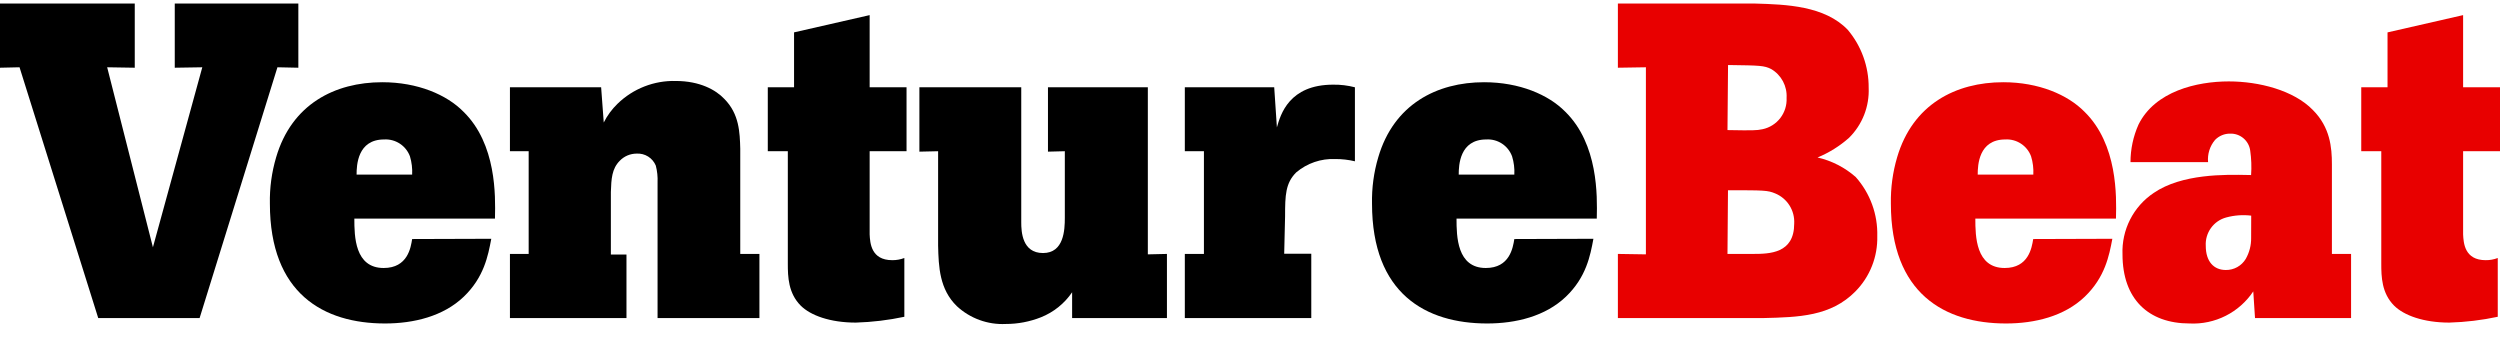
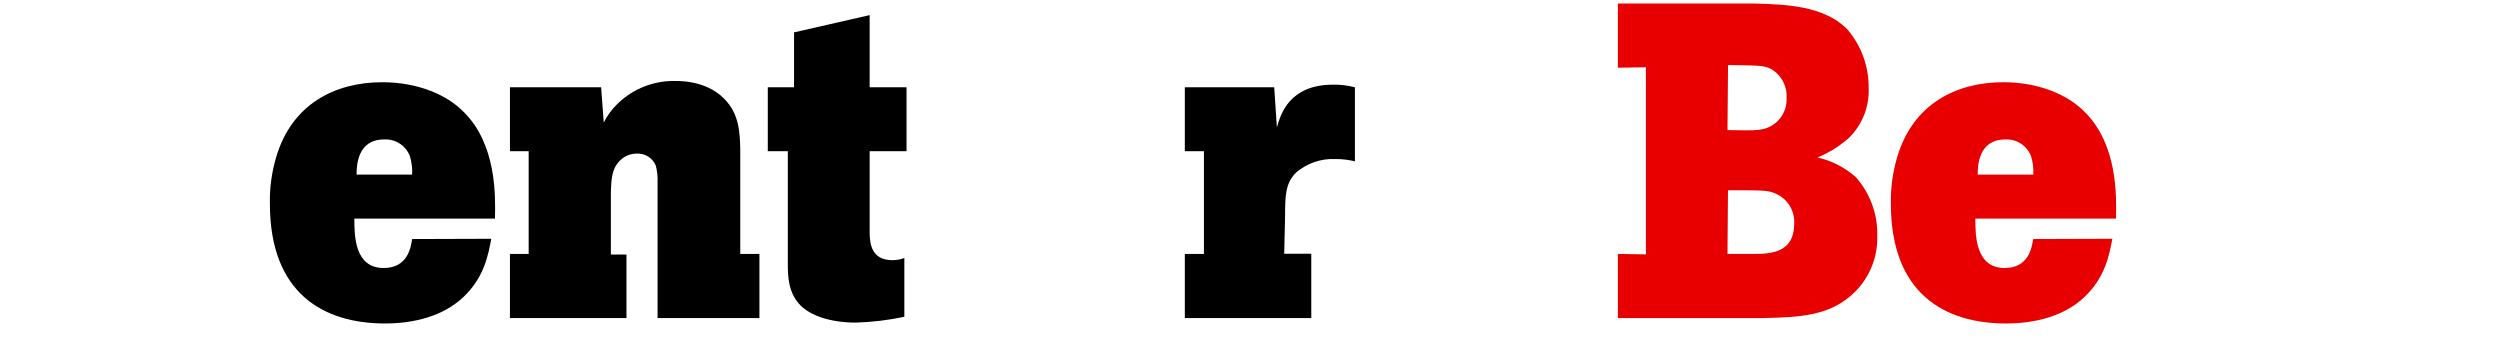
<svg xmlns="http://www.w3.org/2000/svg" width="156" height="21" viewBox="0 0 156 21" fill="none">
-   <path d="M8.409 0.221H0V4.226L1.219 4.198L6.13 19.849H12.455L17.312 4.198L18.617 4.226V0.221H10.905V4.226L12.623 4.198L9.542 15.431L6.687 4.198L8.409 4.226V0.221Z" fill="black" />
  <path fill-rule="evenodd" clip-rule="evenodd" d="M109.501 0.221C111.471 0.276 113.859 0.362 115.3 1.86C116.151 2.871 116.614 4.152 116.605 5.475C116.63 6.052 116.534 6.628 116.323 7.166C116.112 7.703 115.792 8.191 115.382 8.597C114.799 9.114 114.135 9.53 113.415 9.826C114.298 10.029 115.117 10.449 115.798 11.048C116.698 12.061 117.179 13.38 117.142 14.736C117.158 15.372 117.046 16.005 116.812 16.596C116.579 17.188 116.229 17.726 115.783 18.179C114.247 19.745 112.235 19.794 110.036 19.847L109.941 19.849H100.956V15.845L102.704 15.872V4.198L100.956 4.226V0.221H109.501ZM107.795 8.117C109.376 8.144 109.598 8.144 109.987 8.062C110.427 7.968 110.82 7.72 111.094 7.363C111.368 7.005 111.506 6.561 111.483 6.111C111.505 5.75 111.426 5.391 111.257 5.073C111.087 4.754 110.832 4.49 110.521 4.308C110.085 4.089 109.81 4.085 107.931 4.059L107.83 4.058L107.795 8.117ZM107.795 15.845H109.353C110.431 15.845 111.958 15.818 111.958 13.956C111.981 13.556 111.878 13.158 111.665 12.82C111.451 12.481 111.137 12.218 110.766 12.067C110.295 11.872 110.073 11.872 107.826 11.872L107.795 15.845Z" fill="#E80000" />
  <path fill-rule="evenodd" clip-rule="evenodd" d="M131.81 14.9L131.808 14.913C131.613 15.942 131.357 17.298 130.089 18.515C128.815 19.736 126.973 20.185 125.177 20.185C121.349 20.185 117.991 18.323 117.991 12.707C117.973 11.729 118.105 10.753 118.381 9.815C119.355 6.505 122.046 5.131 125.002 5.131C127.222 5.131 129.025 5.912 130.065 6.966C132.15 8.997 132.069 12.277 132.037 13.591L132.036 13.64H123.261C123.261 14.752 123.292 16.723 125.092 16.723C126.58 16.723 126.783 15.466 126.87 14.928L126.872 14.916L131.81 14.9ZM126.879 10.896C126.9 10.511 126.853 10.125 126.739 9.756C126.619 9.431 126.398 9.153 126.108 8.964C125.819 8.774 125.476 8.682 125.131 8.702C123.464 8.702 123.409 10.314 123.409 10.896H126.879Z" fill="#E80000" />
-   <path fill-rule="evenodd" clip-rule="evenodd" d="M146.707 19.849V15.845H145.511V10.252C145.511 9.202 145.402 7.941 144.319 6.86C143.128 5.635 140.962 5.08 139.077 5.08C137.079 5.08 134.47 5.693 133.441 7.777C133.113 8.514 132.943 9.312 132.943 10.119H137.784C137.76 9.87 137.787 9.619 137.862 9.38C137.936 9.141 138.058 8.92 138.22 8.73C138.343 8.604 138.489 8.505 138.652 8.437C138.814 8.37 138.987 8.337 139.163 8.339C139.465 8.329 139.76 8.431 139.991 8.627C140.222 8.822 140.373 9.097 140.413 9.397C140.486 9.902 140.504 10.414 140.468 10.923L140.305 10.92C138.855 10.889 136.154 10.833 134.392 12.039C133.766 12.457 133.259 13.029 132.918 13.7C132.577 14.372 132.414 15.12 132.444 15.872C132.444 18.655 134.053 20.185 136.635 20.185C137.413 20.223 138.187 20.058 138.883 19.707C139.578 19.357 140.171 18.831 140.604 18.183L140.713 19.849H146.707ZM138.917 13.569C139.425 13.431 139.954 13.393 140.475 13.456L140.471 14.846C140.478 15.303 140.362 15.755 140.136 16.153C140.007 16.368 139.824 16.545 139.606 16.667C139.387 16.789 139.14 16.851 138.89 16.848C138.142 16.848 137.64 16.317 137.64 15.345C137.616 14.947 137.73 14.553 137.963 14.229C138.195 13.905 138.533 13.672 138.917 13.569Z" fill="#E80000" />
-   <path d="M153.698 0.943V5.447H156V9.436H153.698V14.623L153.698 14.625C153.725 15.153 153.781 16.235 155.112 16.235C155.367 16.237 155.621 16.191 155.86 16.099V19.767C154.865 19.979 153.854 20.101 152.837 20.13C151.229 20.13 150.006 19.681 149.394 19.073C148.615 18.292 148.592 17.265 148.592 16.458V9.436H147.342V5.447H148.982V2.021L153.698 0.943Z" fill="#E80000" />
  <path fill-rule="evenodd" clip-rule="evenodd" d="M30.656 14.9L30.651 14.924C30.457 15.952 30.202 17.302 28.938 18.515C27.665 19.736 25.823 20.185 24.027 20.185C20.199 20.185 16.841 18.323 16.841 12.707C16.821 11.729 16.953 10.753 17.231 9.815C18.201 6.505 20.892 5.131 23.852 5.131C26.072 5.131 27.875 5.912 28.915 6.966C30.988 8.985 30.916 12.239 30.887 13.568L30.886 13.64H22.111C22.111 14.752 22.138 16.723 23.942 16.723C25.439 16.723 25.635 15.45 25.717 14.918L25.718 14.916L30.656 14.9ZM25.718 10.896C25.738 10.511 25.692 10.126 25.581 9.756C25.461 9.431 25.239 9.152 24.949 8.963C24.658 8.773 24.315 8.682 23.969 8.702C22.306 8.702 22.251 10.314 22.251 10.896H25.718Z" fill="black" />
  <path d="M47.388 15.845H46.192V9.292L46.192 9.278C46.164 8.27 46.133 7.11 45.195 6.169C44.669 5.611 43.668 5.053 42.169 5.053C41.499 5.035 40.833 5.152 40.209 5.396C39.585 5.64 39.016 6.006 38.535 6.474C38.184 6.813 37.893 7.209 37.674 7.645L37.511 5.447H31.82V9.436H32.989V15.845H31.82V19.849H39.092V15.884H38.118V11.981C38.145 11.165 38.177 10.529 38.675 10.03C38.812 9.889 38.975 9.777 39.156 9.7C39.337 9.624 39.531 9.585 39.727 9.585C39.979 9.57 40.23 9.634 40.444 9.768C40.658 9.903 40.825 10.1 40.922 10.334C41.012 10.678 41.048 11.033 41.032 11.388V19.849H47.388V15.845Z" fill="black" />
  <path d="M54.266 0.943V5.447H56.568V9.436H54.266V14.623L54.266 14.625C54.293 15.153 54.349 16.235 55.679 16.235C55.936 16.237 56.191 16.191 56.431 16.099V19.767C55.435 19.979 54.422 20.1 53.405 20.13C51.796 20.13 50.577 19.681 49.966 19.073C49.187 18.292 49.16 17.265 49.16 16.458V9.436H47.91V5.447H49.549V2.02L54.266 0.943Z" fill="black" />
-   <path d="M63.726 13.874V5.447H57.37V9.463L58.538 9.436V15.326C58.569 16.657 58.624 18.05 59.707 19.104C60.116 19.483 60.597 19.777 61.122 19.968C61.646 20.159 62.203 20.244 62.76 20.216C63.511 20.217 64.255 20.075 64.953 19.799C65.743 19.485 66.422 18.941 66.9 18.237V19.849H72.817V15.845L71.625 15.872V5.447H65.393V9.463L66.445 9.436V13.597C66.445 14.346 66.39 15.79 65.085 15.79C63.781 15.79 63.726 14.455 63.726 13.874Z" fill="black" />
  <path d="M79.678 7.949L79.681 7.94C79.904 7.155 80.436 5.283 83.184 5.283C83.643 5.276 84.102 5.331 84.547 5.447V10.065C84.146 9.969 83.736 9.922 83.324 9.924C82.434 9.885 81.562 10.184 80.882 10.759C80.216 11.427 80.189 12.176 80.189 13.491L80.134 15.833H81.824V19.849H73.933V15.845H75.125V9.436H73.933V5.447H79.511L79.678 7.949Z" fill="black" />
-   <path fill-rule="evenodd" clip-rule="evenodd" d="M99.427 14.909L99.429 14.9L94.494 14.916L94.492 14.928C94.405 15.466 94.203 16.723 92.714 16.723C90.915 16.723 90.887 14.752 90.887 13.64H99.639L99.64 13.574C99.669 12.249 99.74 8.988 97.668 6.966C96.628 5.912 94.825 5.131 92.605 5.131C89.665 5.131 86.973 6.505 86.003 9.815C85.725 10.753 85.594 11.729 85.614 12.707C85.614 18.323 88.971 20.185 92.8 20.185C94.595 20.185 96.433 19.736 97.711 18.515C98.985 17.296 99.236 15.939 99.427 14.909ZM94.354 9.756C94.467 10.125 94.515 10.511 94.494 10.896H91.024C91.024 10.314 91.078 8.702 92.745 8.702C93.091 8.681 93.434 8.772 93.724 8.962C94.014 9.152 94.234 9.431 94.354 9.756Z" fill="black" />
</svg>